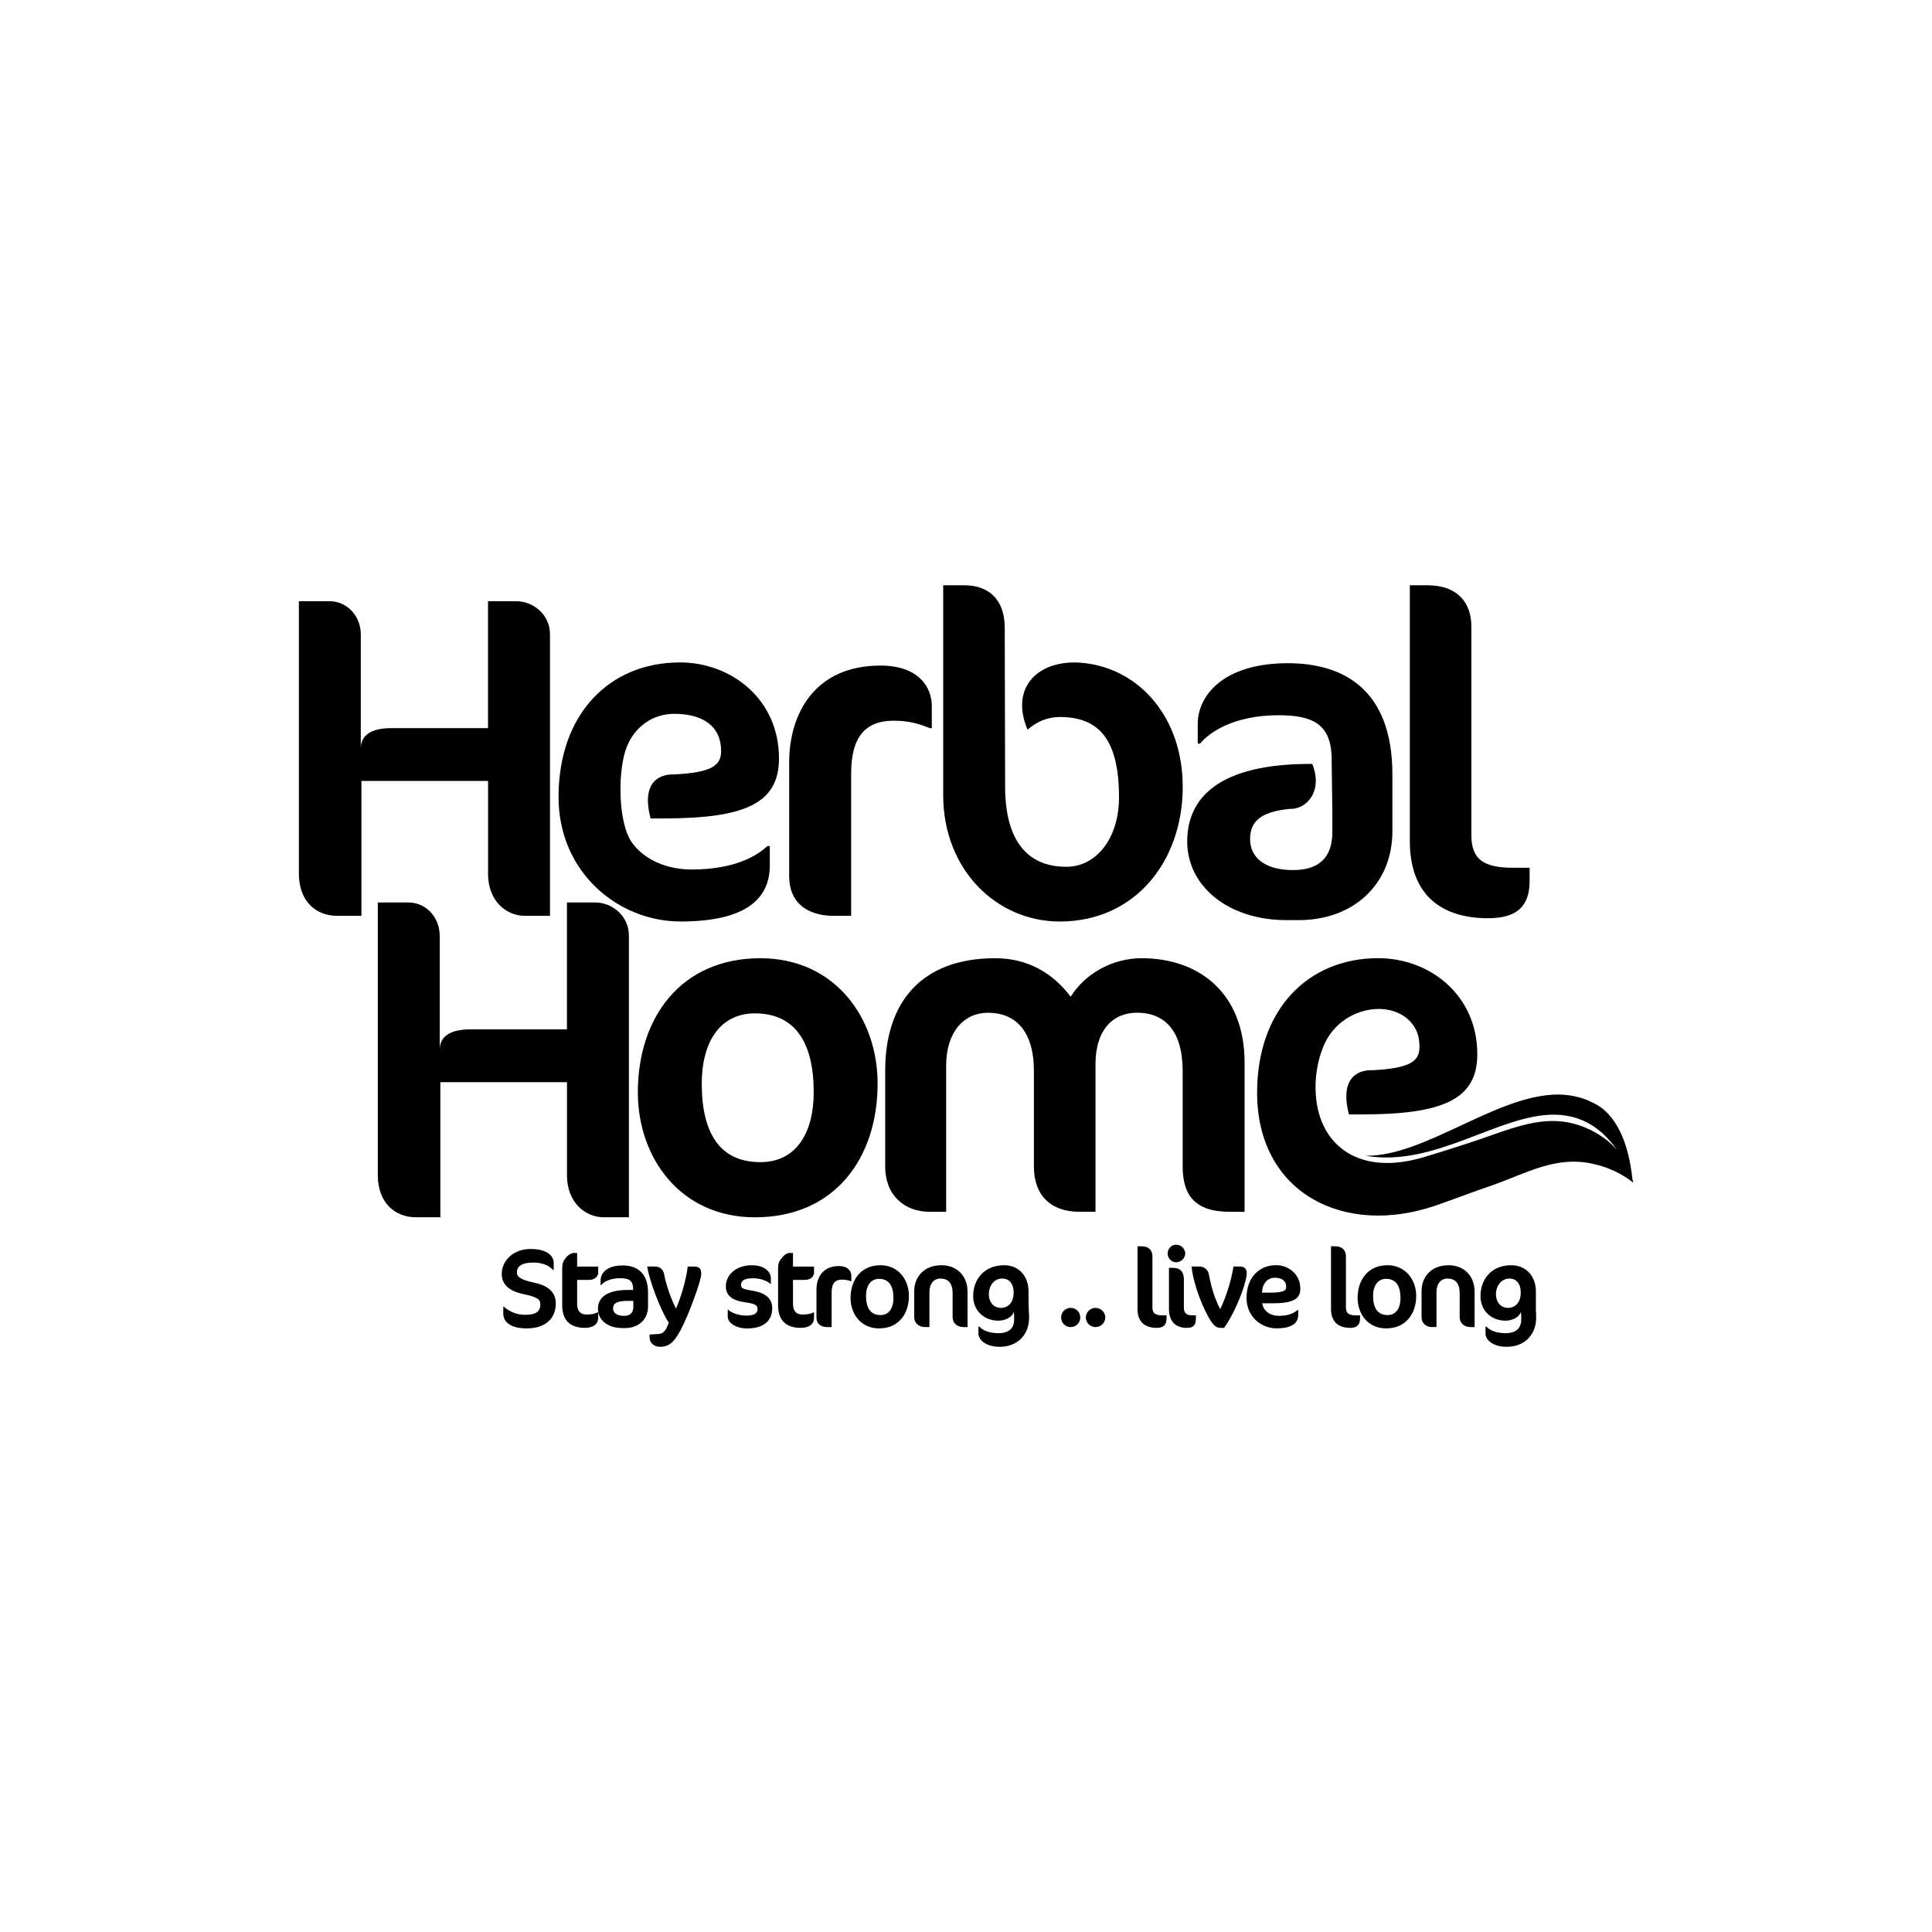
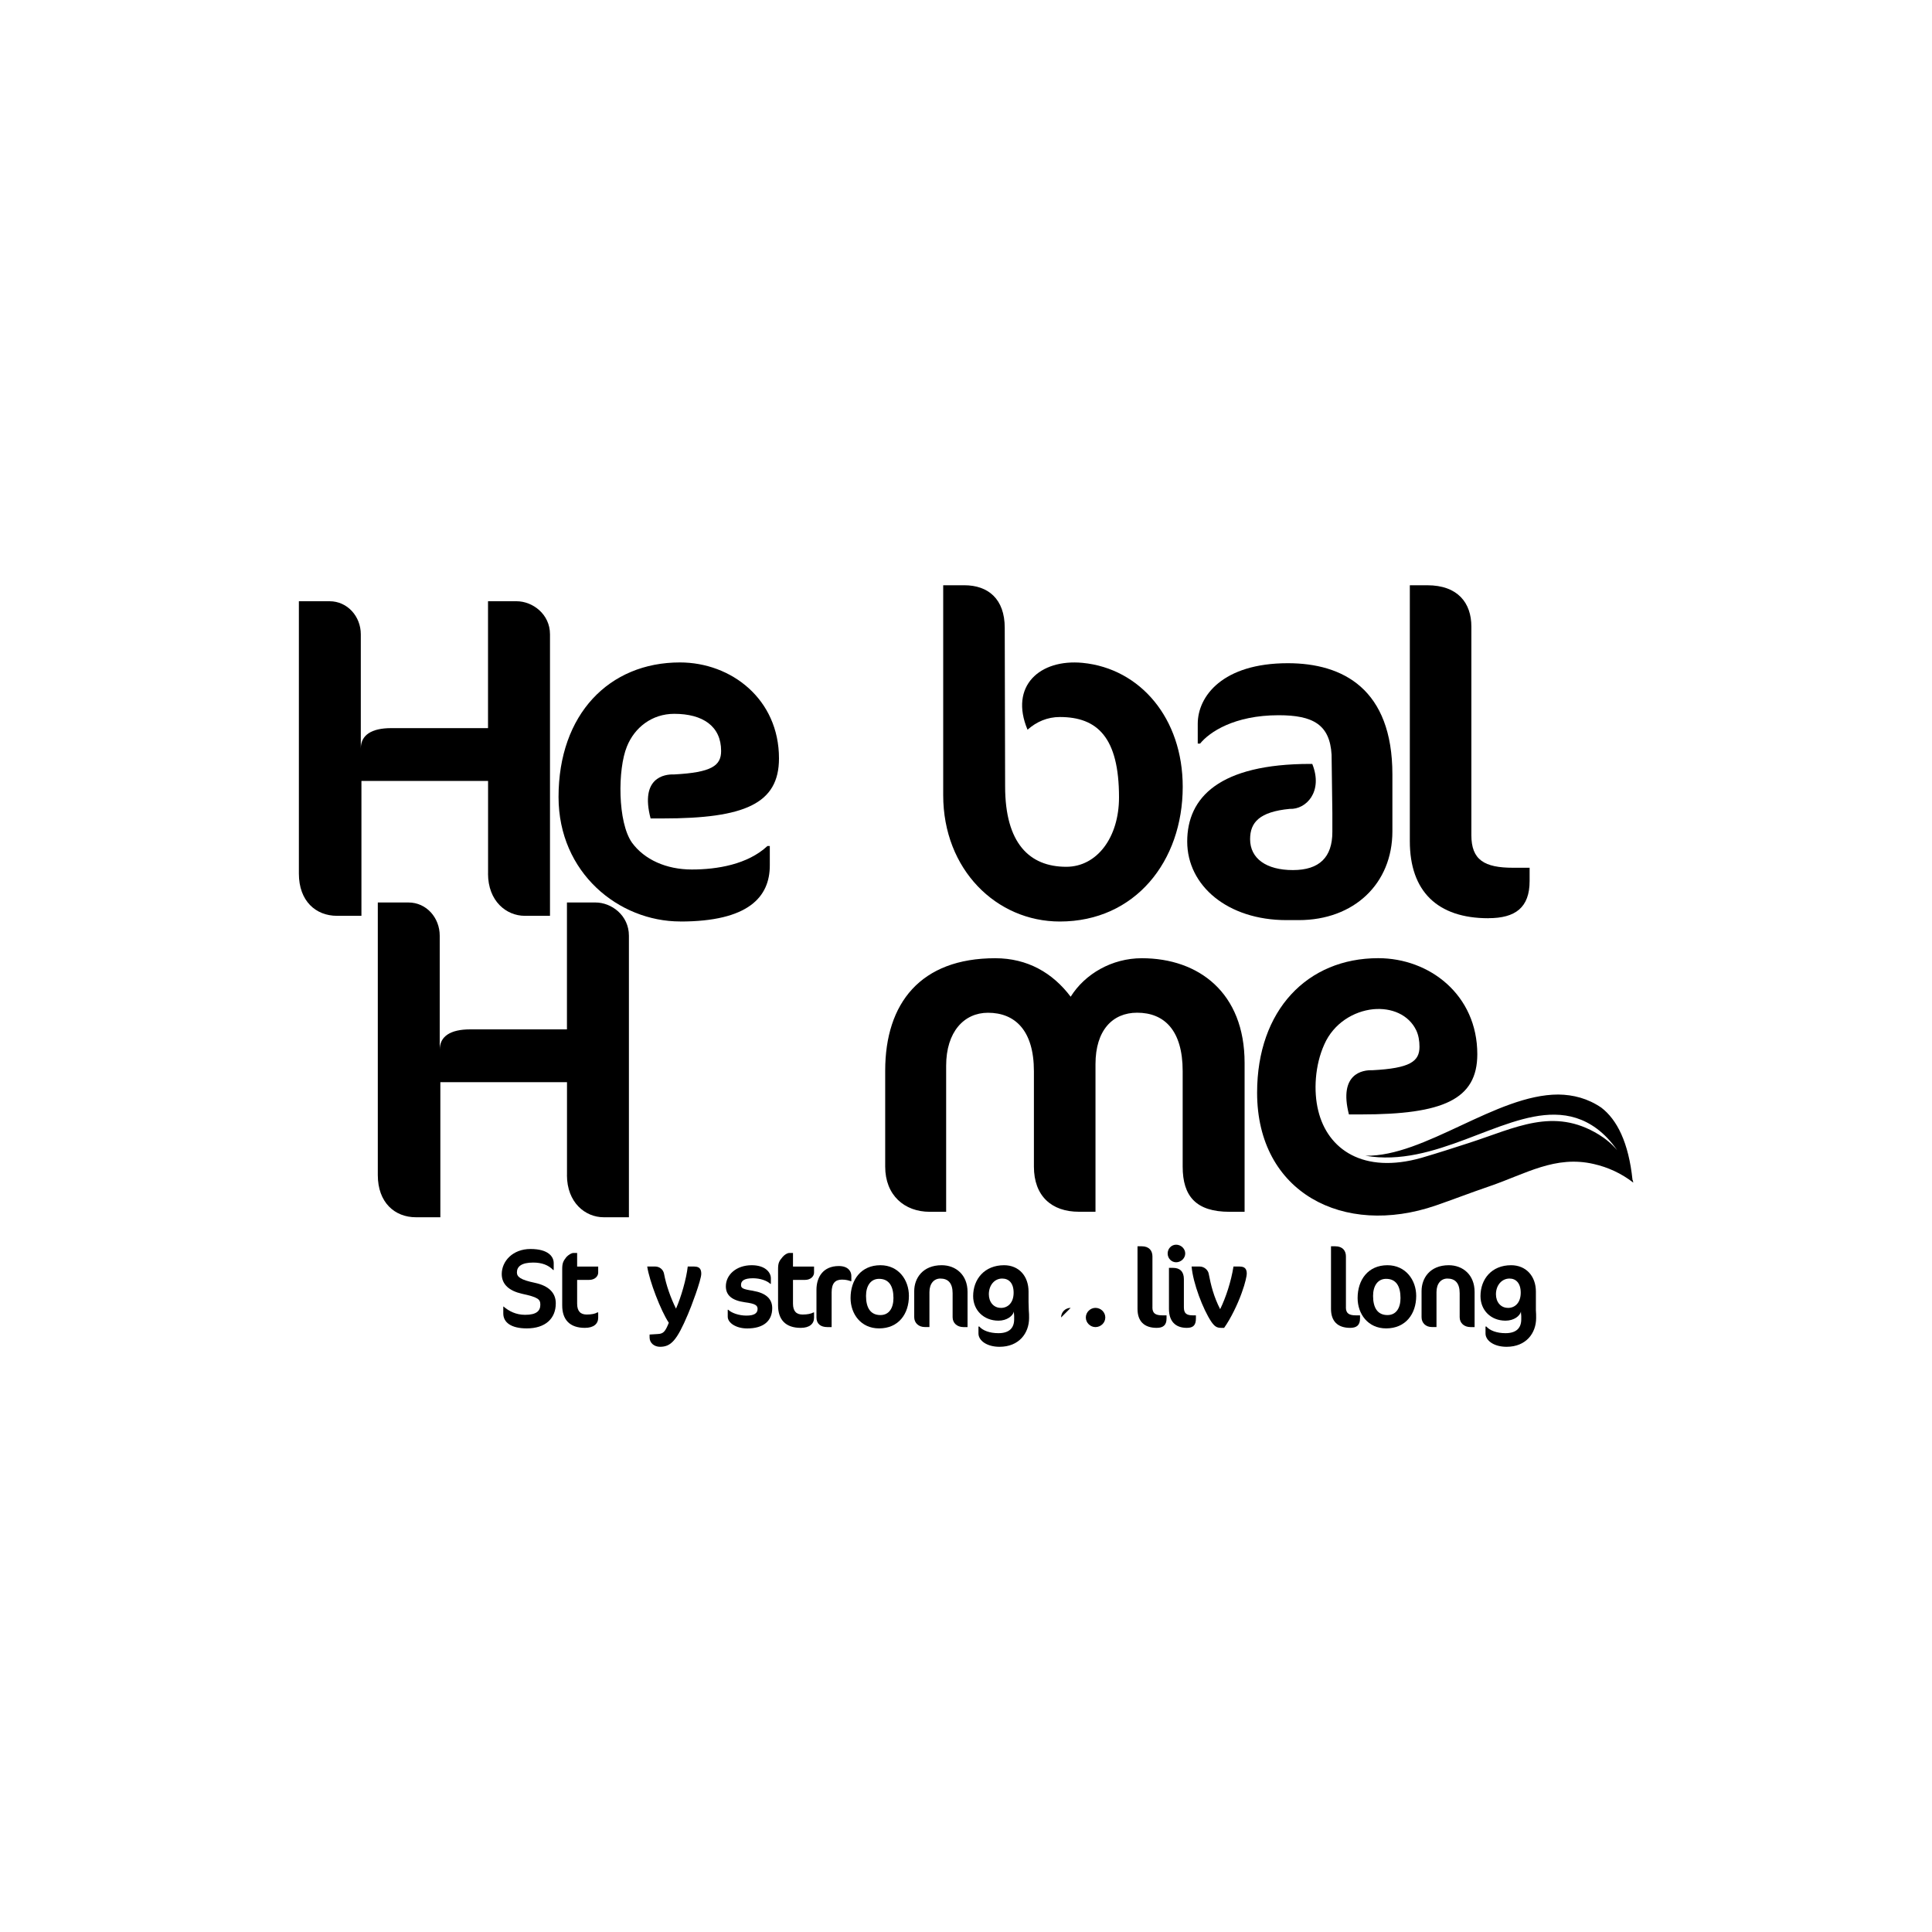
<svg xmlns="http://www.w3.org/2000/svg" id="Layer_1" data-name="Layer 1" viewBox="0 0 400 400">
  <defs>
    <style>
      .cls-1 {
        fill: #000;
        stroke-width: 0px;
      }
    </style>
  </defs>
  <path class="cls-1" d="M101.04,180.87c0,5.71,3.8,8.74,7.61,8.74h5.22v-58.29c0-4.17-3.6-6.84-6.92-6.84h-5.91v26.27h-20.03c-4.13,0-6.31,1.46-6.31,4.21v-23.64c0-3.68-2.75-6.84-6.47-6.84h-6.35v56.39c0,5.71,3.52,8.74,7.89,8.74h5.06v-27.93h26.22v19.19Z" />
  <path class="cls-1" d="M267.04,167.47c3.36.16,6.96-3.56,4.65-9.31h-.4c-18.81,0-25.49,6.92-25.49,16.07s8.37,16.27,20.55,16.27h2.55c11.41,0,19.38-7.53,19.38-18.38v-11.78c0-17.69-10.24-23.03-21.65-23.03-13.51,0-18.65,6.84-18.65,12.55v4.09h.49c1.9-2.35,7.04-5.87,16.26-5.87,7.12,0,10.6,1.94,10.96,8.18l.16,12.06v3.93c0,5.22-2.67,7.89-8.17,7.89s-8.86-2.39-8.86-6.4c0-3.48,1.94-5.67,8.21-6.27Z" />
  <path class="cls-1" d="M308.15,190.1c5.58,0,8.54-2.19,8.54-7.69v-2.75h-3.4c-5.99,0-8.66-1.62-8.66-6.76v-43.19c0-4.82-2.75-8.54-9.14-8.54h-3.6v52.99c0,10.36,5.7,15.95,16.26,15.95Z" />
  <path class="cls-1" d="M219.42,190.79c15.58,0,25.45-12.47,25.45-27.89,0-14.21-8.82-24.49-20.72-25.66-8.86-.85-15.21,4.78-11.41,13.84,1.86-1.66,4.13-2.63,6.68-2.63,7.77,0,12.26,4.21,12.26,16.64,0,8.3-4.57,14.37-10.92,14.37-7.61,0-12.66-4.86-12.66-16.64s-.08-21.25-.08-32.83c0-5.99-3.44-8.82-8.37-8.82h-4.37v43.47c0,15.38,11,26.15,24.15,26.15Z" />
-   <path class="cls-1" d="M172.7,189.61h3.52v-29.47c0-7.77,3.11-10.93,8.82-10.93,3.36,0,5.54.77,7.44,1.54h.44v-4.57c0-3.93-2.75-8.38-10.64-8.38-13.47,0-18.89,9.8-18.89,20.08v23.56c0,5.34,3.6,8.18,9.31,8.18Z" />
  <path class="cls-1" d="M140.85,190.79c14.08,0,18.53-5.06,18.53-11.62v-4.01h-.49c-4.09,3.8-10.36,4.86-15.66,4.86s-9.83-2.06-12.38-5.55c-2.99-4.21-2.99-15.22-1.05-19.92,1.58-3.93,5.18-6.76,9.79-6.76,5.91,0,9.71,2.55,9.71,7.69,0,3.04-1.94,4.45-9.75,4.86-1.98-.08-7.08.65-4.85,9.11h2.55c16.91,0,24.03-3.04,24.03-12.43,0-12.26-9.87-19.87-20.51-19.87-14.65,0-25.13,10.73-25.13,27.85,0,15.71,12.46,25.78,25.21,25.78Z" />
  <path class="cls-1" d="M338,244.34c-.81-7.85-3.24-12.55-6.47-15.02-2.79-1.9-5.78-2.67-8.9-2.71-12.83,0-27.67,12.91-39.93,12.67,14.36,2.51,27.71-8.66,39.21-8.5,3.03.04,5.91.85,8.66,2.87,1.58,1.17,2.99,2.67,4.25,4.49-1.13-1.34-2.43-2.39-3.8-3.24-9.39-5.75-17.23-1.38-26.9,1.74-2.99.97-6.23,2.02-9.83,3.08-12.02,3.4-19.42-1.74-21.36-9.76-1.01-4.05-.69-9.43,1.25-13.72,1.94-4.41,6.11-6.88,10.12-7.29,3.76-.36,7.36,1.09,8.94,4.41.44.97.65,2.1.65,3.36,0,3.04-1.94,4.45-9.75,4.86-1.98-.08-7.04.65-4.86,9.15h2.55c16.91,0,24.03-3.08,24.03-12.47,0-12.27-9.87-19.88-20.51-19.88-14.65,0-25.08,10.73-25.08,27.85,0,20.72,17.92,29.91,36.98,23.36,3.4-1.17,7.16-2.63,11.09-3.97,7.57-2.59,13.67-6.48,21.65-4.62,2.87.65,5.66,1.9,8.17,3.85-.04-.16-.08-.36-.12-.53Z" />
  <path class="cls-1" d="M117.38,243.28c0,5.71,3.8,8.74,7.61,8.74h5.22v-58.29c0-4.21-3.6-6.88-6.92-6.88h-5.91v26.27h-20.03c-4.13,0-6.31,1.46-6.31,4.21v-23.6c0-3.72-2.75-6.88-6.47-6.88h-6.35v56.43c0,5.71,3.52,8.74,7.89,8.74h5.06v-27.97h26.22v19.23Z" />
  <path class="cls-1" d="M244.86,241.54c0,6.11,2.75,9.35,9.71,9.35h3.11v-30.84c0-14.53-9.51-21.66-21.28-21.66-6.19,0-11.77,3.24-14.73,7.97-3.72-4.94-8.94-7.97-15.62-7.97-15.46,0-22.78,9.31-22.78,23.28v19.87c0,5.91,3.97,9.35,9.22,9.35h3.4v-30.24c0-7.04,3.72-10.97,8.66-10.97,5.58,0,9.51,3.64,9.51,12.1v19.75c0,6.11,3.68,9.35,9.31,9.35h3.44v-30.56c0-7,3.52-10.65,8.62-10.65,5.62,0,9.43,3.64,9.43,12.1v19.75Z" />
-   <path class="cls-1" d="M157.43,198.39c-16.51,0-25.37,12.35-25.37,27.77,0,13.6,8.86,25.87,24.23,25.87,16.55,0,25.41-12.26,25.41-27.69,0-13.6-8.86-25.95-24.28-25.95ZM157.43,240.61c-8.46,0-12.14-6.11-12.14-16.27,0-8.46,3.68-14.53,11-14.53,8.37,0,12.18,6.07,12.18,16.35,0,8.34-3.6,14.45-11.04,14.45Z" />
  <path class="cls-1" d="M121.48,272.16c-1.27,0-1.99-.66-1.99-2.26v-4.91h2.48c1.27,0,1.88-.83,1.88-1.49v-1.27h-4.36v-2.82h-.72c-.5,0-1.05.39-1.49.83-.66.83-.88,1.27-.88,2.48v7.56c0,2.93,1.55,4.64,4.69,4.64,1.82,0,2.76-.83,2.76-2.1v-1.1h-.17c-.44.28-1.21.44-2.21.44Z" />
  <path class="cls-1" d="M110.72,265.59c-2.92-.61-3.7-1.21-3.7-2.15,0-1.21.94-2.04,3.37-2.04,1.77,0,3.14.5,4.14,1.54h.11v-1.43c0-1.32-1.1-2.92-4.8-2.92s-5.96,2.54-5.96,5.19c0,2.15,1.55,3.48,4.19,4.08,3.36.72,3.8,1.16,3.8,2.26,0,1.27-.77,2.1-3.14,2.1-1.93,0-3.36-.77-4.47-1.71h-.06v1.43c0,1.88,1.66,3.09,4.86,3.09,3.86,0,6.01-2.04,6.01-5.19,0-2.15-1.43-3.64-4.36-4.25Z" />
-   <path class="cls-1" d="M128.87,262c-3.31,0-4.52,1.66-4.52,3.09v.99h.11c.44-.61,1.71-1.44,3.97-1.44,1.82,0,2.65.5,2.65,2.26v.17h-1.05c-4.63,0-6.23,1.71-6.23,3.92,0,2.32,2.04,3.97,5.02,3.97h.61c2.81,0,4.74-1.82,4.74-4.47v-2.87c0-4.31-2.54-5.63-5.3-5.63ZM131.13,270.5c0,1.32-.66,1.93-1.99,1.93s-2.21-.55-2.21-1.55.72-1.55,3.09-1.55h1.1v1.16Z" />
  <path class="cls-1" d="M243.51,261.34c.99,0,1.88-.83,1.88-1.82s-.88-1.82-1.88-1.82-1.76.83-1.76,1.82.77,1.82,1.76,1.82Z" />
  <path class="cls-1" d="M256.7,262.22h-1.32c-.5,3.15-1.6,6.46-2.76,8.83-1.33-2.59-1.93-5.02-2.37-7.34-.11-.66-.83-1.49-1.88-1.49h-1.66c.28,3.42,2.37,8.89,4.08,11.43.66.94,1.1,1.27,2.04,1.27h.61c1.38-1.93,2.81-4.91,3.64-7.23.77-2.1,1.05-3.59,1.05-3.97,0-.99-.39-1.49-1.43-1.49Z" />
  <path class="cls-1" d="M245.11,270.67v-5.85c0-1.55-.83-2.32-2.21-2.32h-.88v8.5c0,2.54,1.32,3.92,3.7,3.92,1.32,0,1.88-.55,1.88-1.93v-.66h-.61c-1.32,0-1.88-.39-1.88-1.66Z" />
-   <path class="cls-1" d="M269.22,266.8c0-2.98-2.43-4.86-5.02-4.86-3.58,0-6.12,2.65-6.12,6.79,0,3.86,3.04,6.29,6.18,6.29,3.42,0,4.52-1.21,4.52-2.82v-.99h-.11c-1.05.94-2.54,1.22-3.86,1.22-1.82,0-3.25-.99-3.48-2.6h2.04c4.08,0,5.85-.72,5.85-3.04ZM261.28,267.63l.05-.39c.06-1.44,1.1-2.7,2.59-2.7s2.37.66,2.37,1.88c0,.88-.66,1.21-3.64,1.21h-1.38Z" />
  <path class="cls-1" d="M238.6,270.67v-10.54c0-1.16-.66-2.1-2.21-2.1h-.88v12.97c0,2.54,1.38,3.92,3.97,3.92,1.32,0,2.04-.55,2.04-1.93v-.66h-.83c-1.43,0-2.1-.39-2.1-1.66Z" />
  <path class="cls-1" d="M299.95,261.95c-3.92,0-5.63,2.7-5.63,5.35v5.41c0,1.16.83,2.04,2.15,2.04h.94v-7.23c0-1.77.94-2.81,2.26-2.81,1.6,0,2.54.94,2.54,3.04v4.97c0,1.16.88,2.04,2.26,2.04h.83v-7.29c0-3.53-2.43-5.52-5.35-5.52Z" />
  <path class="cls-1" d="M278.66,270.67v-10.54c0-1.16-.66-2.1-2.21-2.1h-.88v12.97c0,2.54,1.38,3.92,3.97,3.92,1.32,0,2.04-.55,2.04-1.93v-.66h-.83c-1.43,0-2.1-.39-2.1-1.66Z" />
  <path class="cls-1" d="M226.8,270.78c-1.05,0-1.99.88-1.99,1.99s.94,1.99,1.99,1.99c1.1,0,2.04-.88,2.04-1.99s-.94-1.99-2.04-1.99Z" />
  <path class="cls-1" d="M317.99,269.56v-2.15c0-3.2-2.04-5.46-5.13-5.46-4.03,0-6.34,2.87-6.34,6.4,0,2.93,2.15,5.08,5.18,5.08,1.77,0,2.98-.99,3.2-1.88v.28c0,.11.06.44.06.66v.66c0,1.77-.99,2.87-3.26,2.87-1.82,0-3.25-.55-3.97-1.38h-.17v1.44c0,1.49,1.77,2.76,4.36,2.76,4.03,0,6.12-2.81,6.12-5.96,0-.44,0-1.1-.05-1.6v-1.71ZM312.2,270.78c-1.49,0-2.48-1.21-2.48-2.81,0-1.88,1.21-3.26,2.81-3.26,1.32,0,2.32.94,2.32,2.93s-1.1,3.15-2.65,3.15Z" />
  <path class="cls-1" d="M143.77,262.22h-1.38c-.28,2.54-1.38,6.35-2.43,8.72-1.1-2.21-2.04-4.86-2.48-7.23-.17-.88-.94-1.49-1.82-1.49h-1.66c.44,2.98,2.81,9.16,4.47,11.65-.72,1.77-1.1,2.26-2.21,2.32l-1.77.11v.61c0,1.16.99,1.93,2.15,1.93,2.26,0,3.48-1.27,5.79-6.73.61-1.38,2.76-7.07,2.76-8.39,0-1.05-.44-1.49-1.43-1.49Z" />
  <path class="cls-1" d="M287.26,261.95c-4.03,0-6.18,3.04-6.18,6.79,0,3.31,2.15,6.29,5.9,6.29,4.03,0,6.23-2.98,6.23-6.73,0-3.31-2.21-6.35-5.96-6.35ZM287.26,272.27c-2.04,0-2.98-1.49-2.98-3.97,0-2.04.94-3.53,2.7-3.53,2.04,0,2.98,1.49,2.98,3.97,0,2.04-.88,3.53-2.7,3.53Z" />
  <path class="cls-1" d="M182.28,261.95c-4.03,0-6.18,3.04-6.18,6.79,0,3.31,2.15,6.29,5.9,6.29,4.03,0,6.18-2.98,6.18-6.73,0-3.31-2.15-6.35-5.9-6.35ZM182.28,272.27c-2.04,0-2.98-1.49-2.98-3.97,0-2.04.94-3.53,2.7-3.53,2.04,0,2.98,1.49,2.98,3.97,0,2.04-.88,3.53-2.7,3.53Z" />
  <path class="cls-1" d="M176.26,265.26v-1.1c0-.94-.66-2.04-2.59-2.04-3.31,0-4.63,2.37-4.63,4.91v5.74c0,1.32.88,1.99,2.26,1.99h.88v-7.18c0-1.93.77-2.65,2.15-2.65.83,0,1.38.17,1.82.33h.11Z" />
  <path class="cls-1" d="M164.18,259.41h-.72c-.5,0-1.05.39-1.43.83-.72.83-.94,1.27-.94,2.48v7.56c0,2.93,1.55,4.64,4.69,4.64,1.82,0,2.76-.83,2.76-2.1v-1.1h-.11c-.5.28-1.27.44-2.26.44-1.27,0-1.99-.66-1.99-2.26v-4.91h2.48c1.27,0,1.88-.83,1.88-1.49v-1.27h-4.36v-2.82Z" />
  <path class="cls-1" d="M155.9,267.24c-2.15-.33-2.48-.55-2.48-1.21,0-.83.61-1.38,2.48-1.38,1.49,0,2.92.5,3.59,1.16h.11v-1.16c0-1.21-1.16-2.7-3.97-2.7-3.2,0-5.35,1.99-5.35,4.36,0,1.88,1.27,2.93,3.92,3.31,2.21.28,2.65.66,2.65,1.38,0,.94-.77,1.38-2.32,1.38s-3.09-.55-3.75-1.21h-.11v1.44c0,1.27,1.71,2.43,4.03,2.43,3.37,0,5.18-1.55,5.18-4.2,0-1.99-1.38-3.15-3.97-3.59Z" />
-   <path class="cls-1" d="M221.67,270.78c-1.1,0-1.98.88-1.98,1.99s.88,1.99,1.98,1.99,1.99-.88,1.99-1.99-.88-1.99-1.99-1.99Z" />
+   <path class="cls-1" d="M221.67,270.78c-1.1,0-1.98.88-1.98,1.99Z" />
  <path class="cls-1" d="M212.95,269.56v-2.15c0-3.2-1.99-5.46-5.07-5.46-4.03,0-6.4,2.87-6.4,6.4,0,2.93,2.21,5.08,5.24,5.08,1.76,0,2.98-.99,3.2-1.88v.28c0,.11.05.44.05.66v.66c0,1.77-.99,2.87-3.25,2.87-1.82,0-3.26-.55-3.97-1.38h-.17v1.44c0,1.49,1.77,2.76,4.36,2.76,4.03,0,6.12-2.81,6.12-5.96,0-.44,0-1.1-.06-1.6,0-.55-.05-1.27-.05-1.71ZM207.21,270.78c-1.49,0-2.48-1.21-2.48-2.81,0-1.88,1.16-3.26,2.76-3.26,1.38,0,2.37.94,2.37,2.93s-1.1,3.15-2.65,3.15Z" />
  <path class="cls-1" d="M194.96,261.95c-3.92,0-5.68,2.7-5.68,5.35v5.41c0,1.16.88,2.04,2.21,2.04h.94v-7.23c0-1.77.94-2.81,2.26-2.81,1.6,0,2.54.94,2.54,3.04v4.97c0,1.16.88,2.04,2.26,2.04h.83v-7.29c0-3.53-2.43-5.52-5.35-5.52Z" />
</svg>